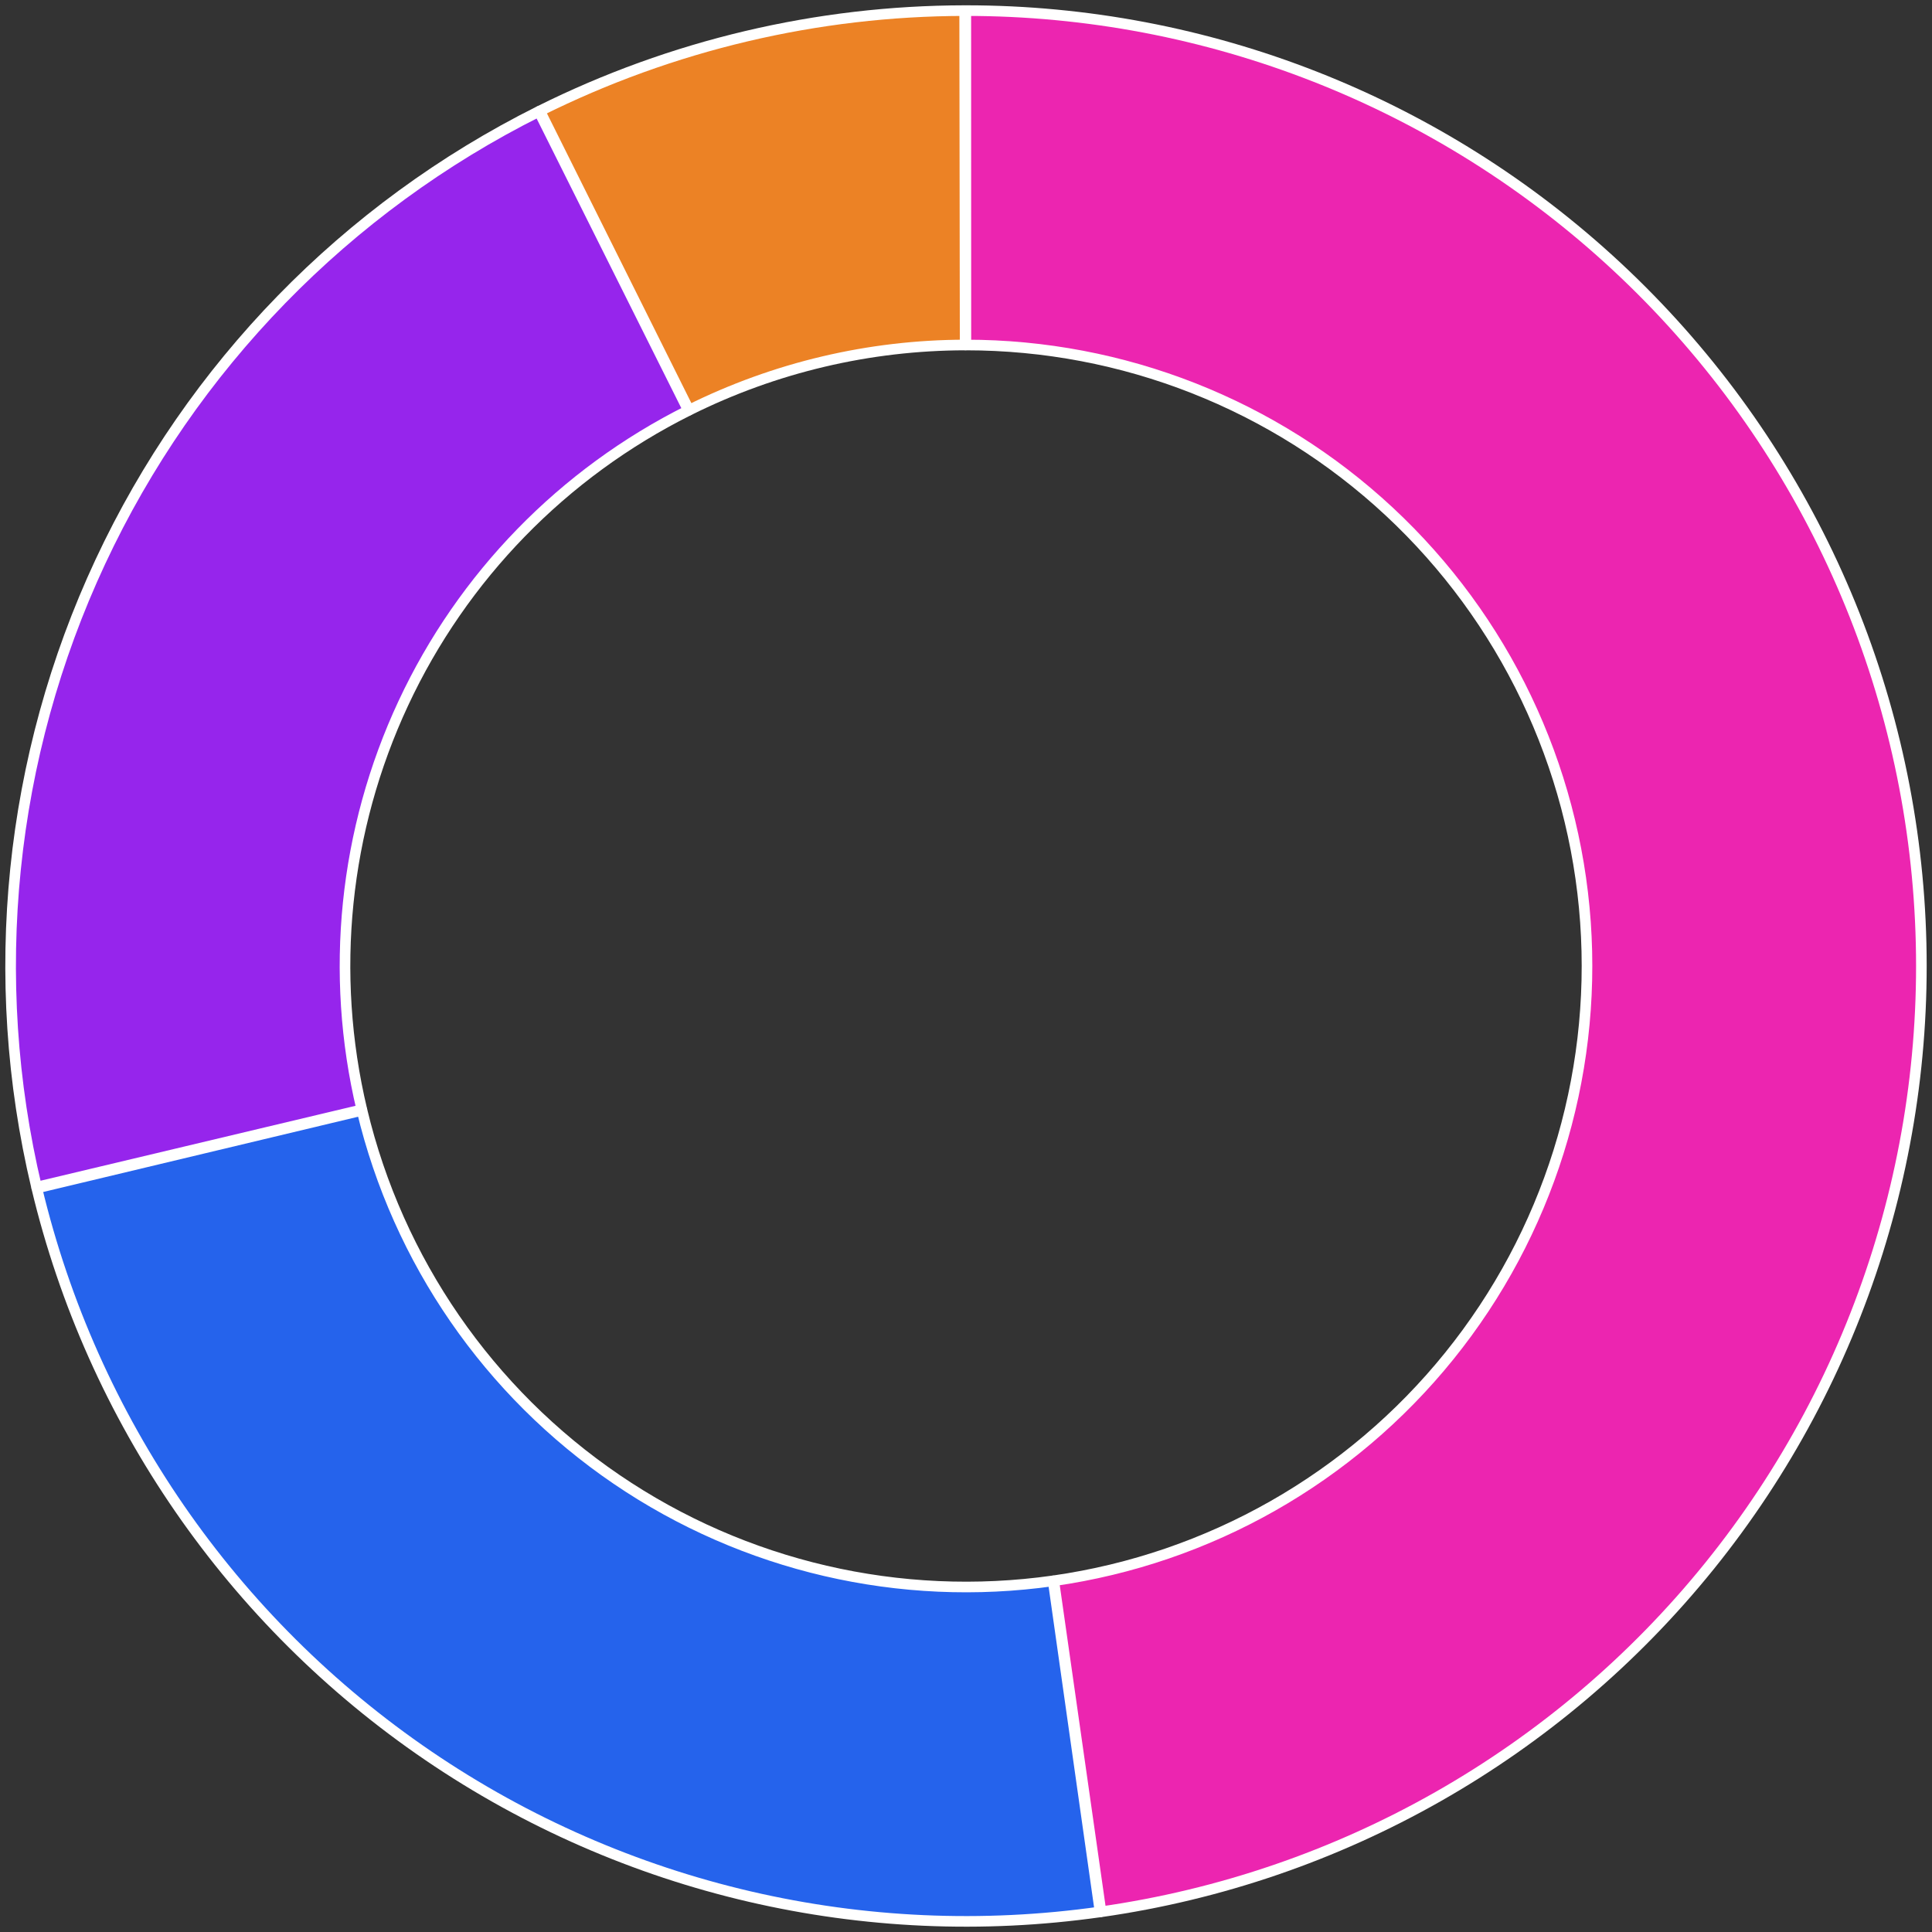
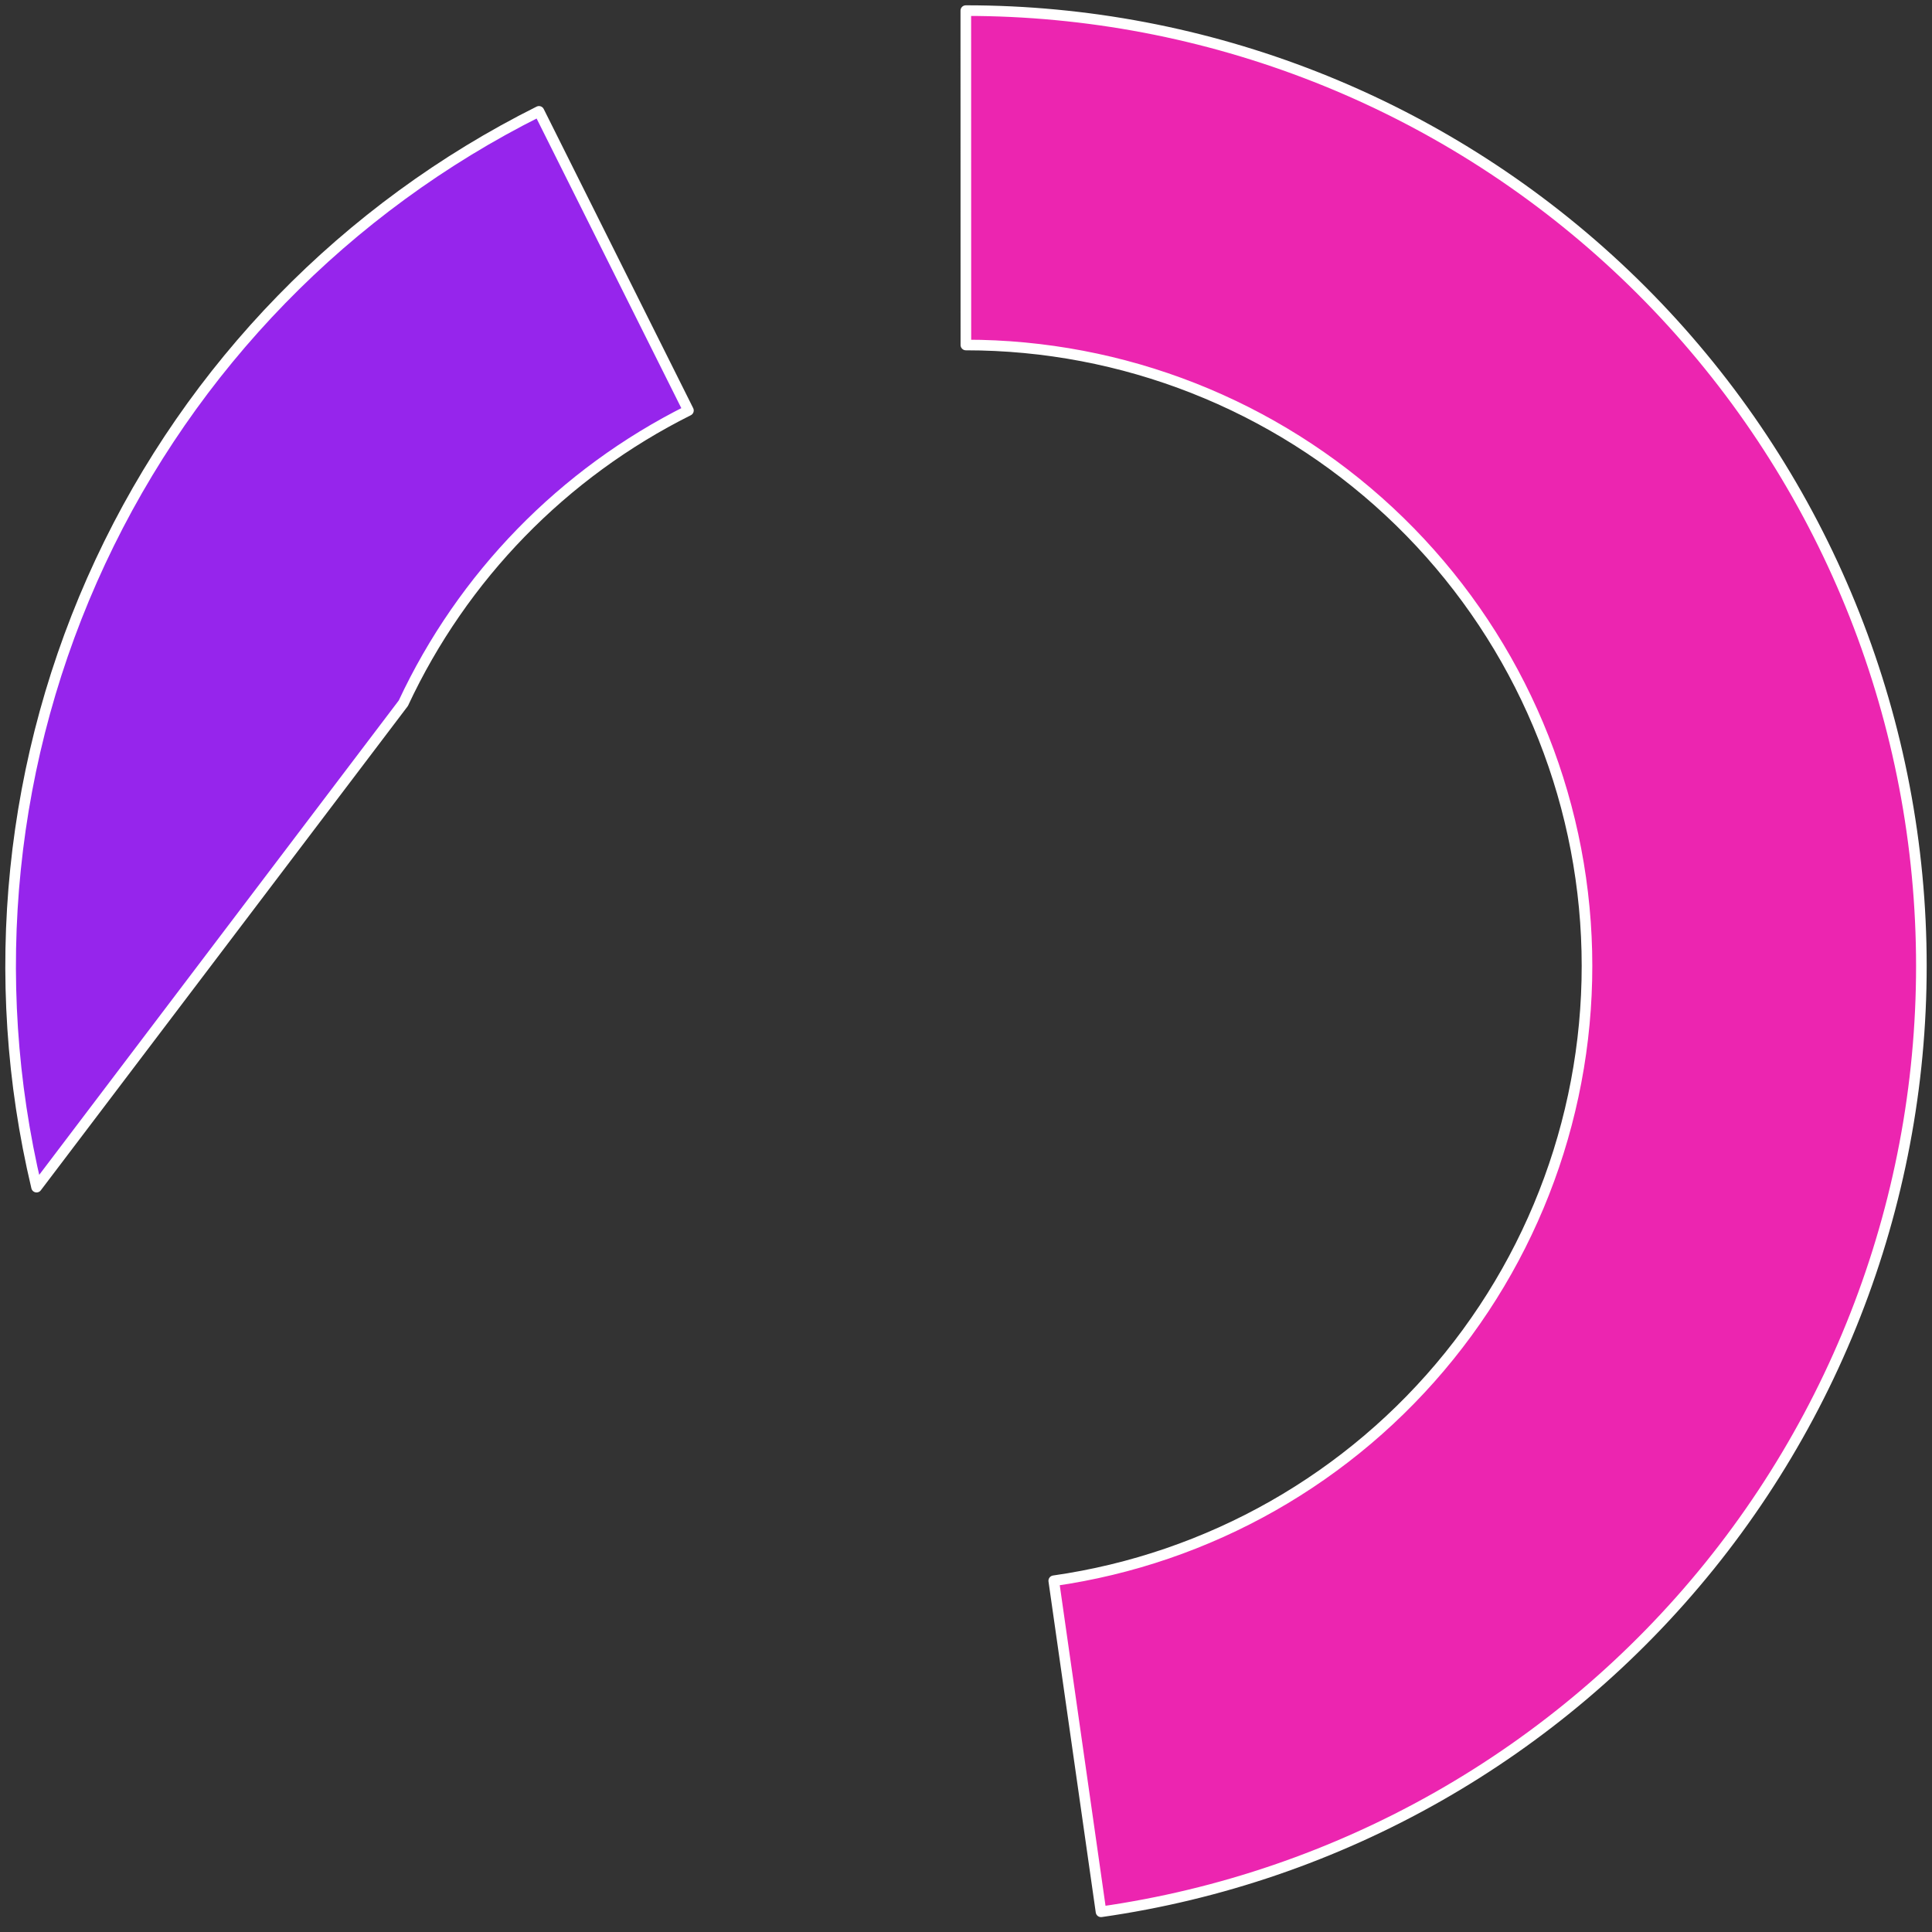
<svg xmlns="http://www.w3.org/2000/svg" width="182" height="182" viewBox="0 0 182 182" fill="none">
  <rect x="0" y="0" width="182" height="182" fill="#333333" stroke="none" />
  <path d="M90.982 1C113.749 0.995 135.672 9.62 152.334 25.136C168.996 40.651 179.158 61.905 180.773 84.615C182.388 107.325 175.336 129.804 161.038 147.521C146.74 165.239 126.258 176.879 103.719 180.097L99.267 148.913C113.918 146.821 127.231 139.255 136.525 127.739C145.819 116.222 150.402 101.611 149.353 86.85C148.303 72.088 141.697 58.273 130.867 48.188C120.037 38.103 105.787 32.497 90.988 32.5L90.982 1Z" fill="#EC25B0" stroke="white" stroke-linejoin="round" />
-   <path d="M103.63 180.109C81.441 183.254 58.878 178.008 40.353 165.397C21.828 152.785 8.674 133.716 3.465 111.92L34.102 104.598C37.488 118.766 46.038 131.16 58.079 139.358C70.121 147.555 84.787 150.965 99.209 148.921L103.63 180.109Z" fill="#2563EC" stroke="white" stroke-linejoin="round" />
-   <path d="M3.444 111.832C-1.256 92.078 0.862 71.316 9.454 52.917C18.046 34.519 32.607 19.567 50.772 10.491L64.852 38.669C53.045 44.569 43.58 54.287 37.995 66.246C32.41 78.205 31.034 91.701 34.089 104.541L3.444 111.832Z" fill="#9625EC" stroke="white" stroke-linejoin="round" />
-   <path d="M50.852 10.451C63.285 4.254 76.984 1.019 90.875 1L90.919 32.5C81.889 32.513 72.985 34.615 64.904 38.643L50.852 10.451Z" fill="#EC8225" stroke="white" stroke-linejoin="round" />
+   <path d="M3.444 111.832C-1.256 92.078 0.862 71.316 9.454 52.917C18.046 34.519 32.607 19.567 50.772 10.491L64.852 38.669C53.045 44.569 43.58 54.287 37.995 66.246L3.444 111.832Z" fill="#9625EC" stroke="white" stroke-linejoin="round" />
</svg>